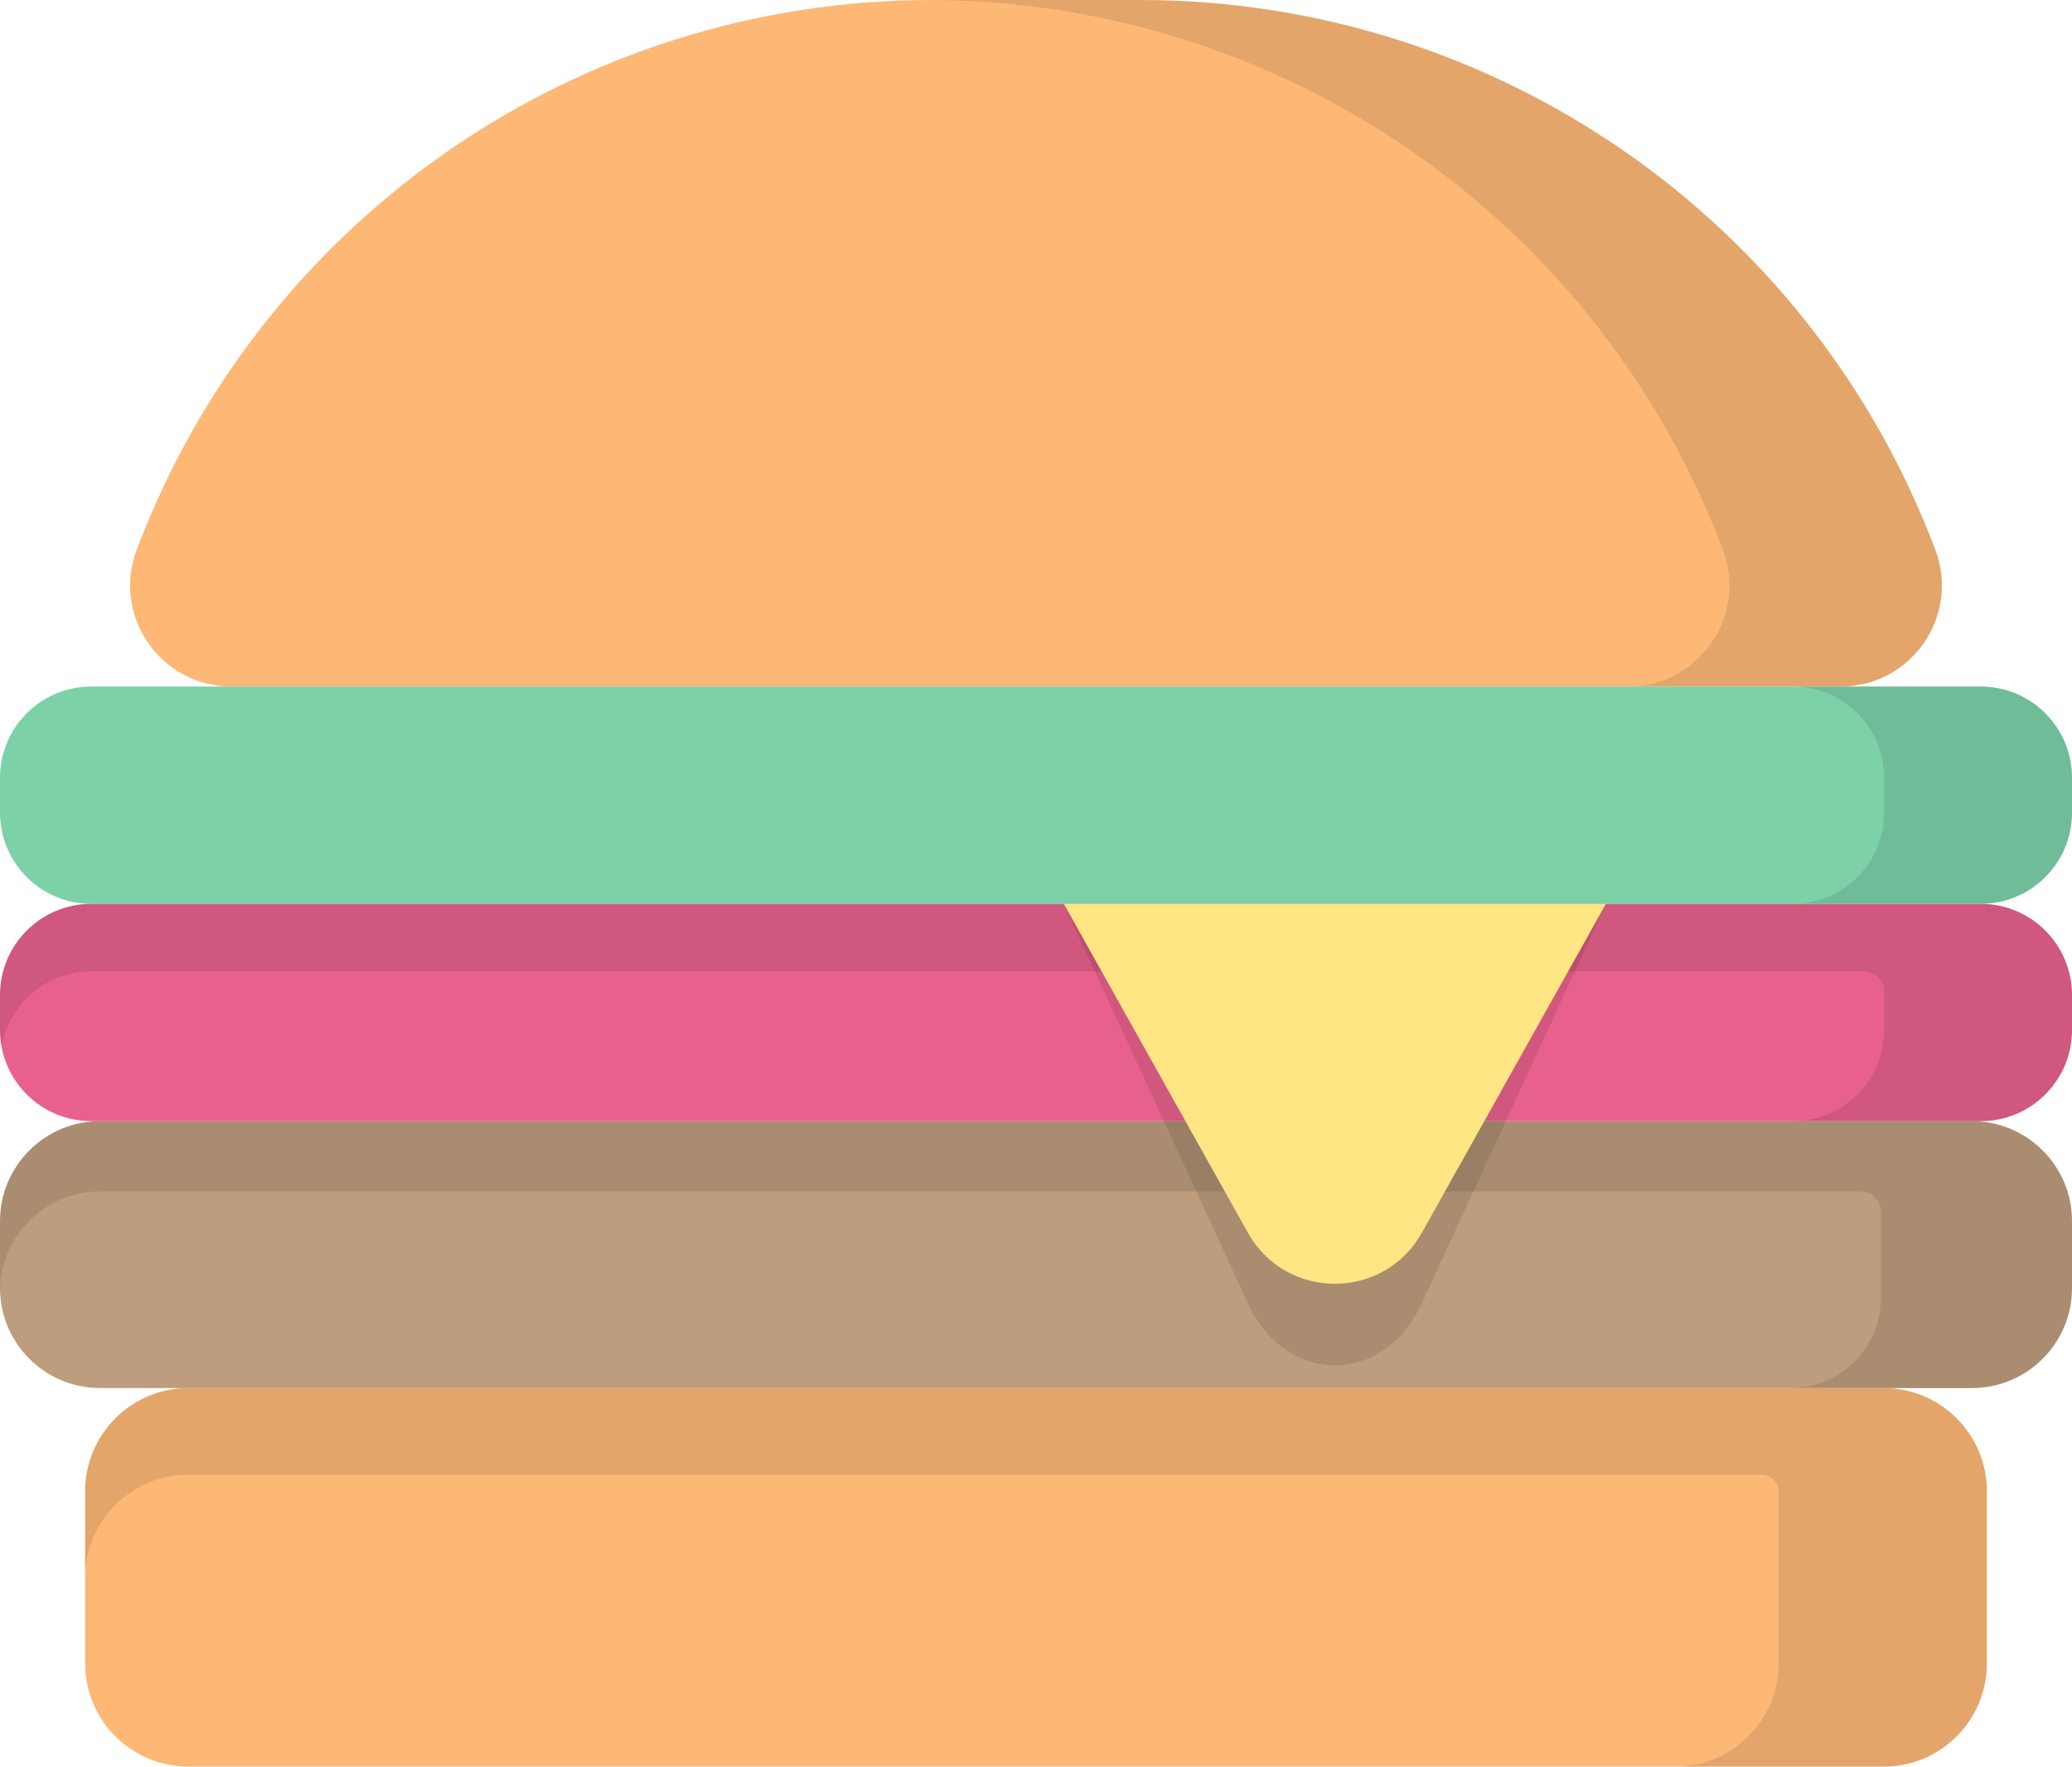
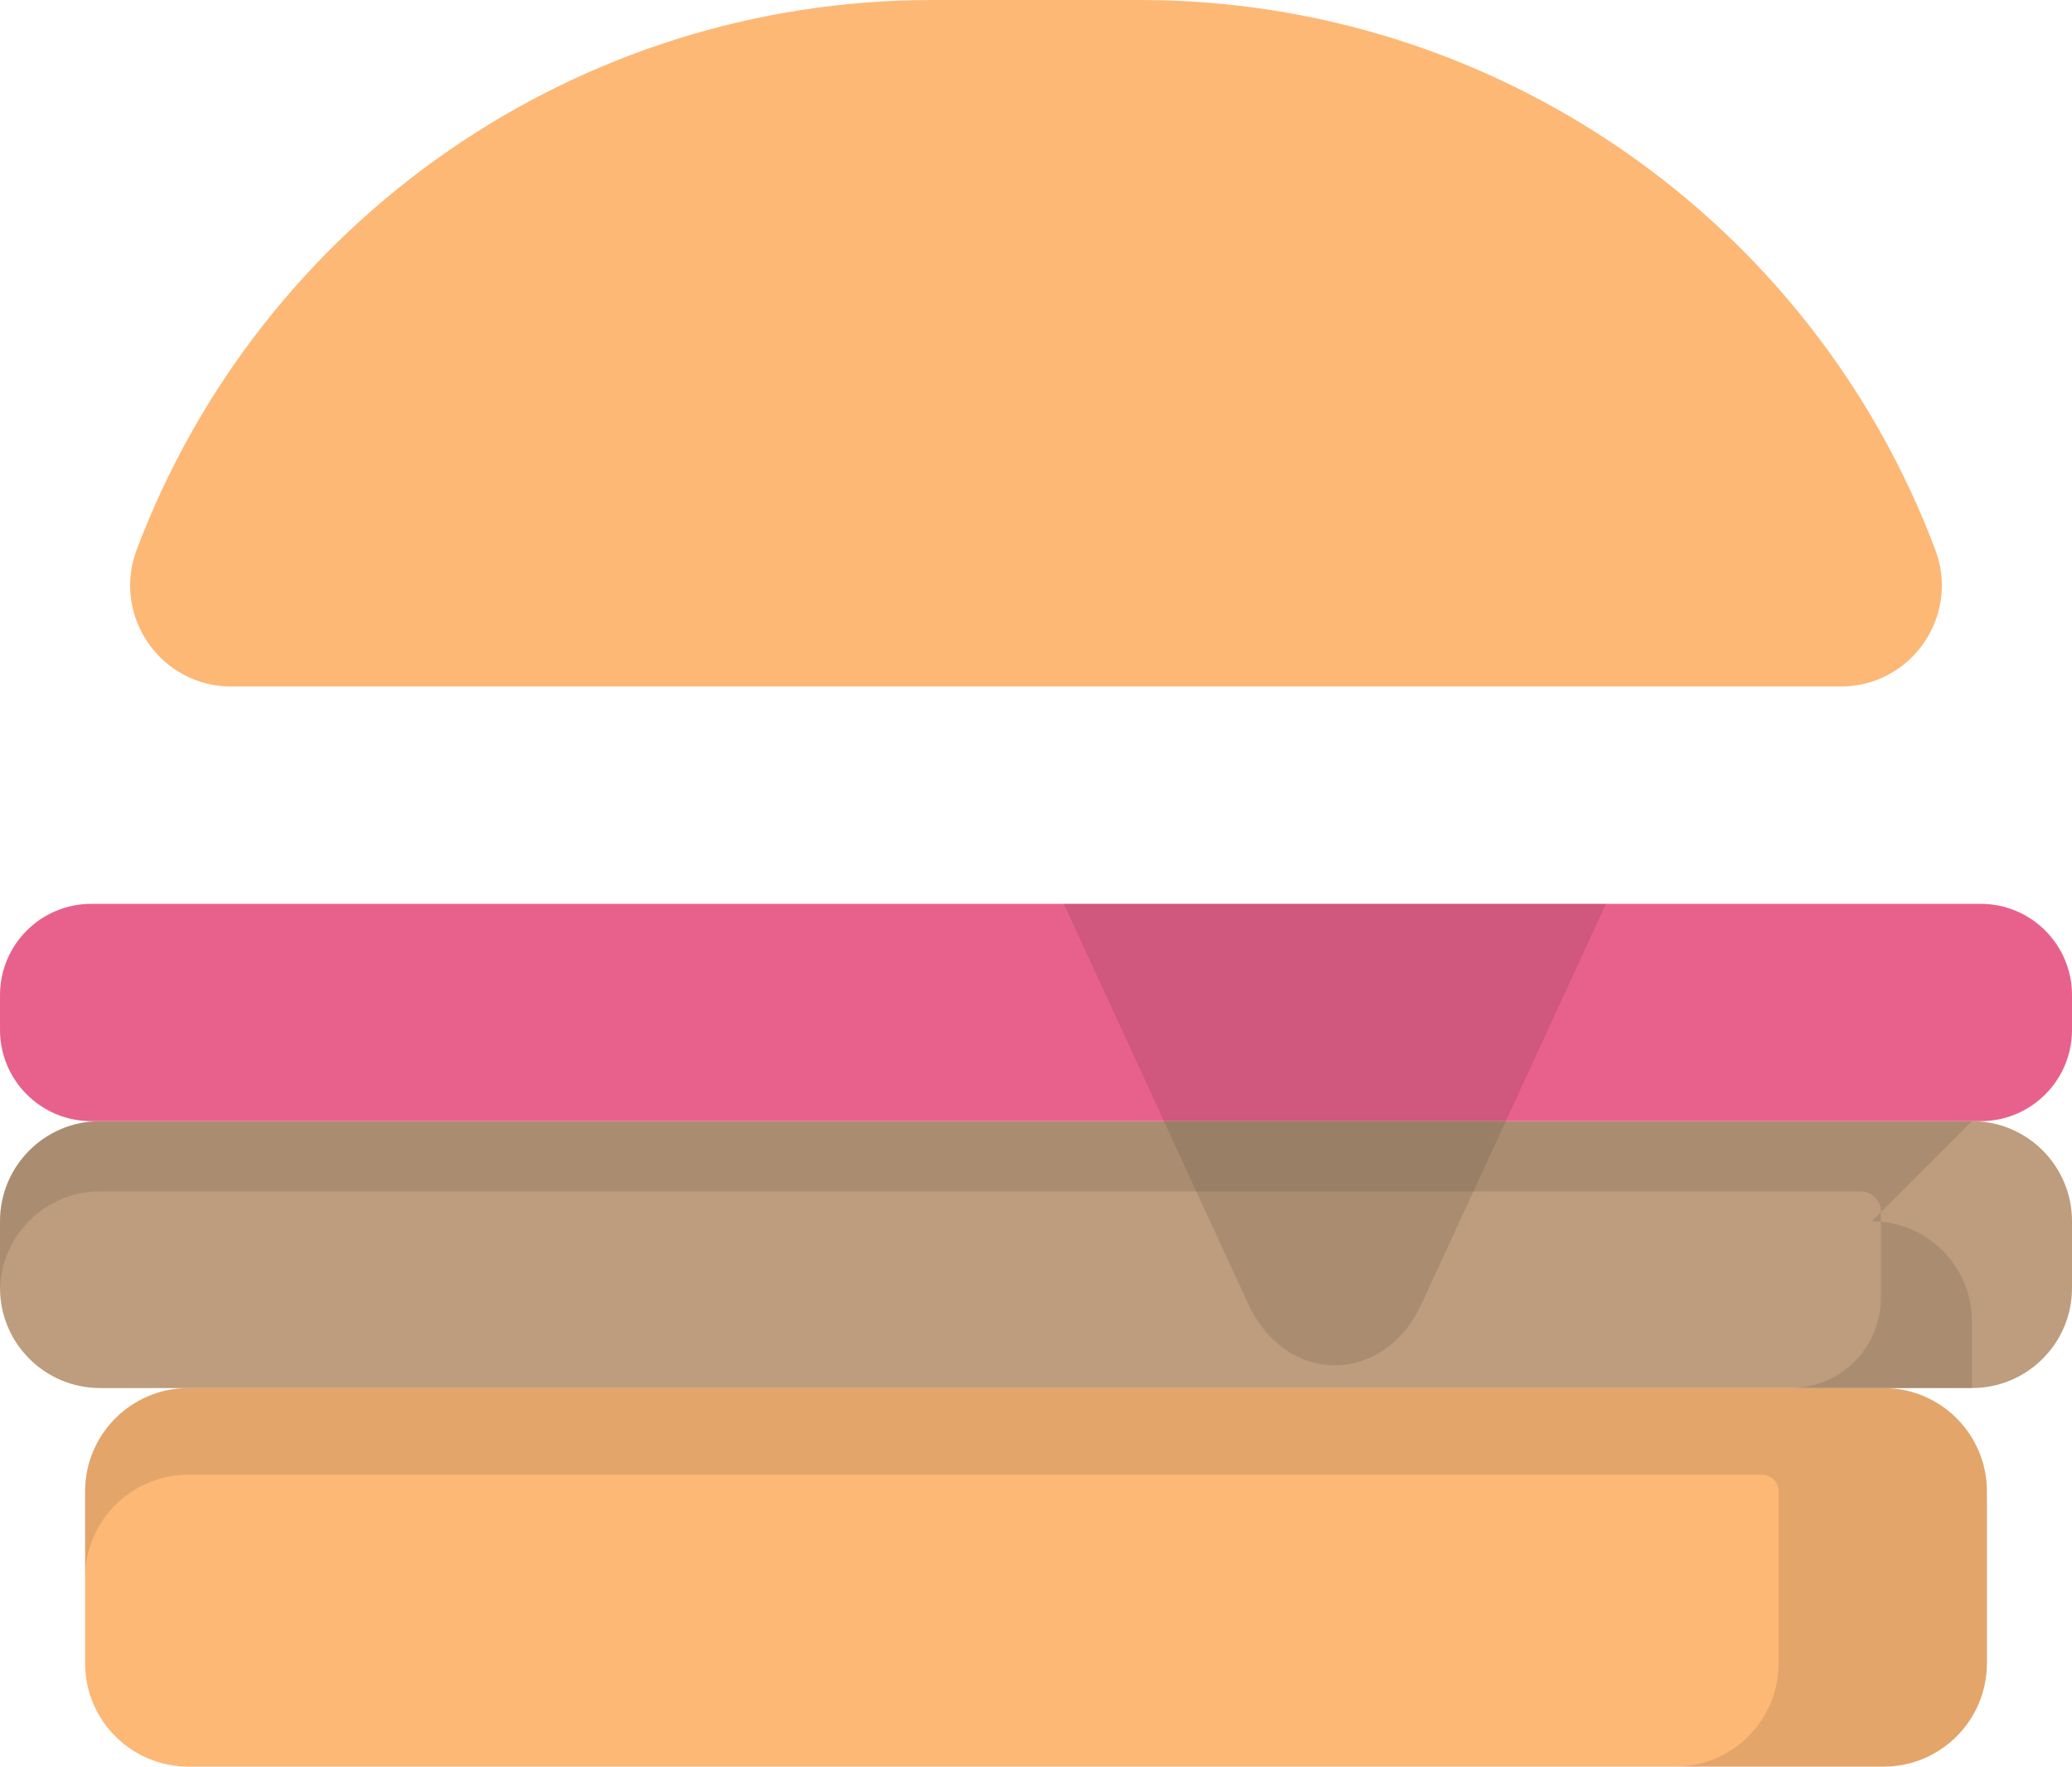
<svg xmlns="http://www.w3.org/2000/svg" xml:space="preserve" width="8.251in" height="7.035in" viewBox="0 0 2332.49 1988.69">
  <g id="Layer_x0020_1">
    <path fill="#FDB876" d="M1283.93 0l-235.37 0c-397.94,0 -754.28,246.47 -894.68,618.82l0 0c-28.07,74.45 26.95,154 106.51,154l1811.7 -0c79.57,0 134.58,-79.54 106.51,-154l0 0c-140.4,-372.35 -496.74,-618.82 -894.68,-618.82z" />
-     <path fill="black" fill-opacity="0.102" d="M2178.62 618.82l0 0c-140.4,-372.35 -496.74,-618.82 -894.68,-618.82l-235.37 0c-0.64,0 -1.28,0.04 -1.92,0.04 397.16,0.8 752.58,247.03 892.75,618.78l0 0c28.07,74.45 -26.95,154 -106.51,154l239.22 -0c79.57,0.01 134.59,-79.54 106.52,-154z" />
    <path fill="#FDB876" d="M2120.42 1562.54l-1908.35 0c-64.21,0 -116.26,52.05 -116.26,116.26l0 193.63c0,64.21 52.05,116.26 116.26,116.26l1908.35 0c64.21,0 116.26,-52.05 116.26,-116.26l0 -193.63c0,-64.21 -52.05,-116.26 -116.26,-116.26z" />
    <path fill="black" fill-opacity="0.102" d="M2120.42 1562.54l-1908.35 0c-64.21,0 -116.26,52.05 -116.26,116.26l0 97.55c0,-64.21 52.05,-116.26 116.26,-116.26l1771.21 0c10.29,0 18.89,8.23 18.91,18.51 0,0.07 0,0.13 0,0.19l0 193.63c0,64.21 -52.05,116.26 -116.26,116.26l234.49 0c64.21,0 116.26,-52.05 116.26,-116.26l0 -193.63c0,-64.21 -52.05,-116.26 -116.25,-116.26z" />
    <path fill="#BD9D7D" d="M2219.84 1262.08l-2107.19 0c-62.21,0 -112.65,50.43 -112.65,112.65l0 75.16c0,62.21 50.43,112.65 112.65,112.65l2107.19 -0c62.21,0 112.65,-50.43 112.65,-112.65l0 -75.16c-0,-62.22 -50.44,-112.65 -112.65,-112.65z" />
-     <path fill="black" fill-opacity="0.102" d="M2219.84 1262.08l-2107.19 0c-62.21,0 -112.65,50.43 -112.65,112.65l0 75.16c0,0.66 0.04,1.31 0.05,1.97 1.05,-61.3 51.04,-110.68 112.6,-110.68l1981.86 0c12.34,0 22.78,9.81 22.8,22.15 0,0.07 0,0.15 0,0.23l0 97.5c0,56.05 -45.43,101.48 -101.48,101.48l204.01 -0c62.21,0 112.65,-50.43 112.65,-112.65l0 -75.16c-0,-62.22 -50.44,-112.65 -112.65,-112.65z" />
+     <path fill="black" fill-opacity="0.102" d="M2219.84 1262.08l-2107.19 0c-62.21,0 -112.65,50.43 -112.65,112.65l0 75.16c0,0.66 0.04,1.31 0.05,1.97 1.05,-61.3 51.04,-110.68 112.6,-110.68l1981.86 0c12.34,0 22.78,9.81 22.8,22.15 0,0.07 0,0.15 0,0.23l0 97.5c0,56.05 -45.43,101.48 -101.48,101.48l204.01 -0l0 -75.16c-0,-62.22 -50.44,-112.65 -112.65,-112.65z" />
    <path fill="#E8618C" d="M2229.75 1017.45l-2127.01 0c-56.74,0 -102.74,46 -102.74,102.74l0 39.16c0,56.74 46,102.74 102.74,102.74l2127.01 0c56.74,0 102.74,-46 102.74,-102.74l0 -39.16c0,-56.74 -46,-102.74 -102.74,-102.74z" />
-     <path fill="#7CD1A9" d="M2229.75 772.82l-2127.01 0c-56.74,0 -102.74,46 -102.74,102.74l0 39.16c0,56.74 46,102.74 102.74,102.74l2127.01 -0c56.74,0 102.74,-46 102.74,-102.74l0 -39.16c0,-56.74 -46,-102.74 -102.74,-102.74z" />
-     <path fill="black" fill-opacity="0.102" d="M2229.75 1017.45l-2127.01 0c-56.74,0 -102.74,46 -102.74,102.74l0 39.16c0,6.3 0.6,12.45 1.69,18.44 8.69,-47.94 50.61,-84.3 101.06,-84.3l1995.37 -0c11.89,0 22.08,9.11 22.74,20.98 0.11,1.9 0.16,3.8 0.16,5.72l0 39.16c0,56.74 -46,102.74 -102.74,102.74l211.49 0c56.74,0 102.74,-46 102.74,-102.74l0 -39.16c-0,-56.74 -46,-102.73 -102.74,-102.73z" />
-     <path fill="black" fill-opacity="0.102" d="M2229.75 772.81l-211.49 0c56.74,0 102.74,46 102.74,102.74l0 39.16c0,56.74 -46,102.74 -102.74,102.74l211.49 0c56.74,0 102.74,-46 102.74,-102.74l0 -39.16c0,-56.74 -46,-102.74 -102.74,-102.74z" />
    <path fill="black" fill-opacity="0.102" d="M1404.84 1467.32l-207.33 -449.87 610.35 -0 -207.33 449.87c-42.81,92.9 -152.87,92.9 -195.68,0z" />
-     <path fill="#FFE584" d="M1404.84 1387.78l-207.33 -370.33 610.35 0 -207.33 370.33c-42.81,76.47 -152.87,76.47 -195.68,0z" />
  </g>
</svg>